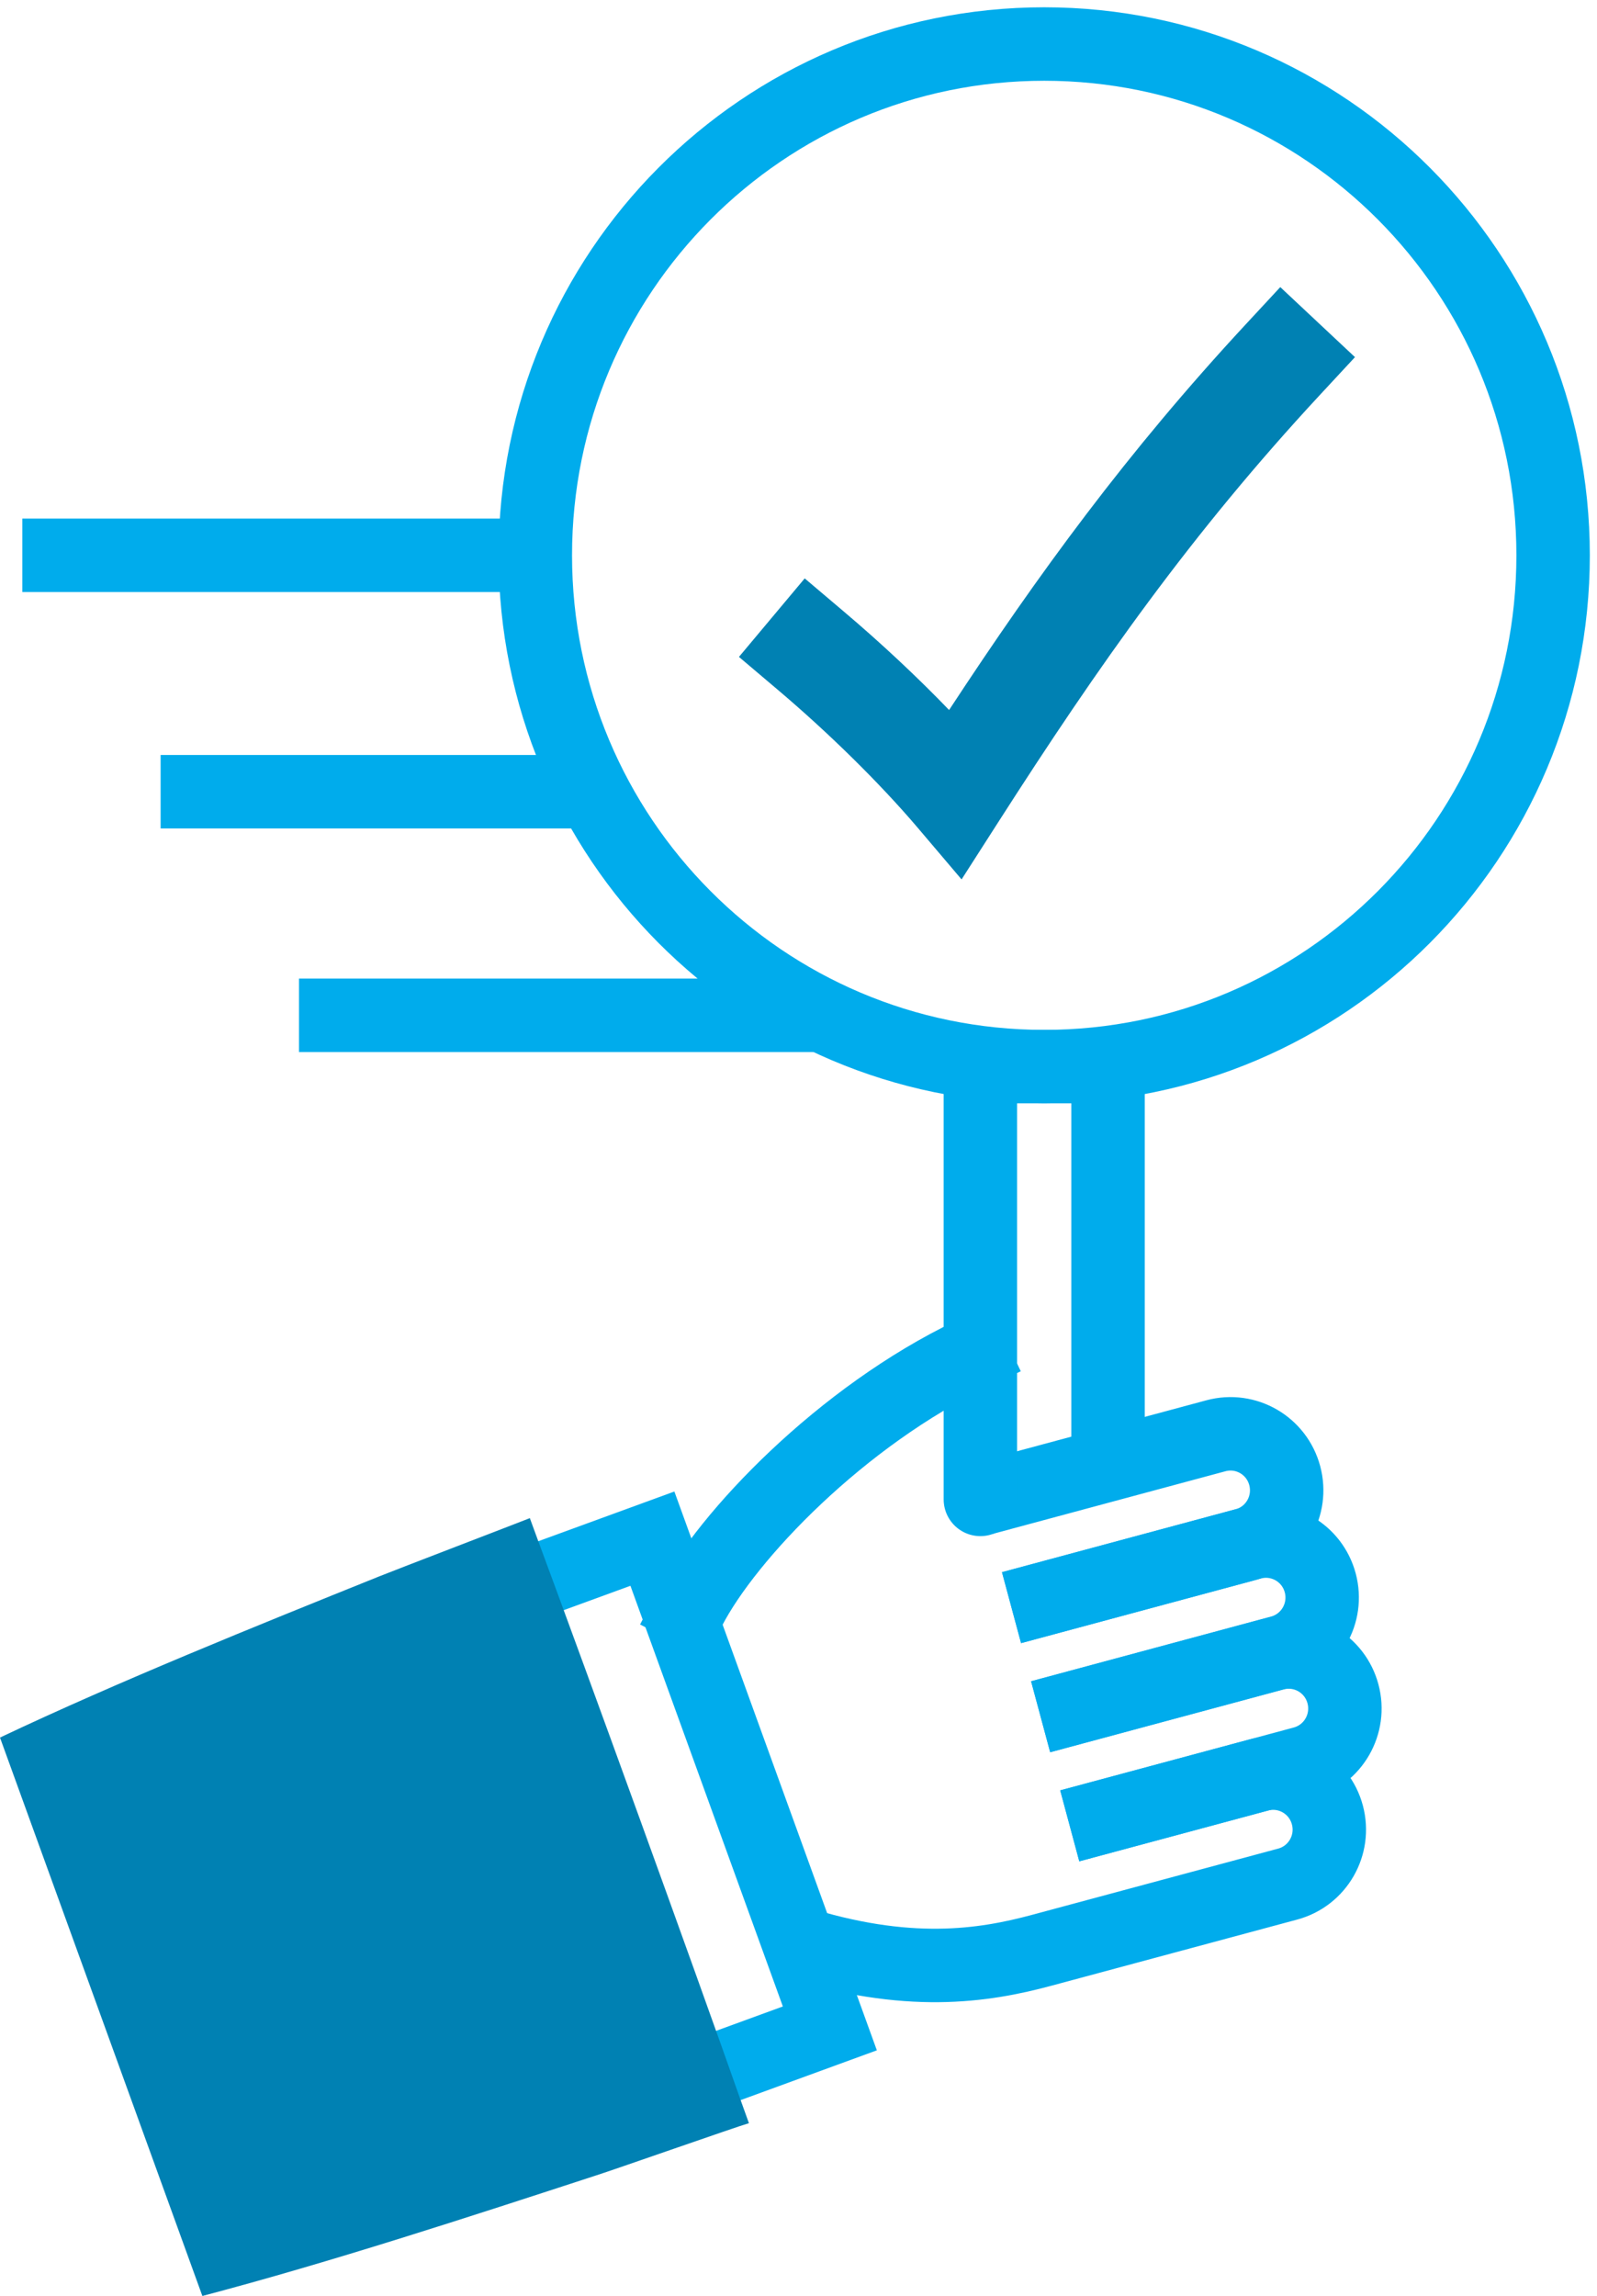
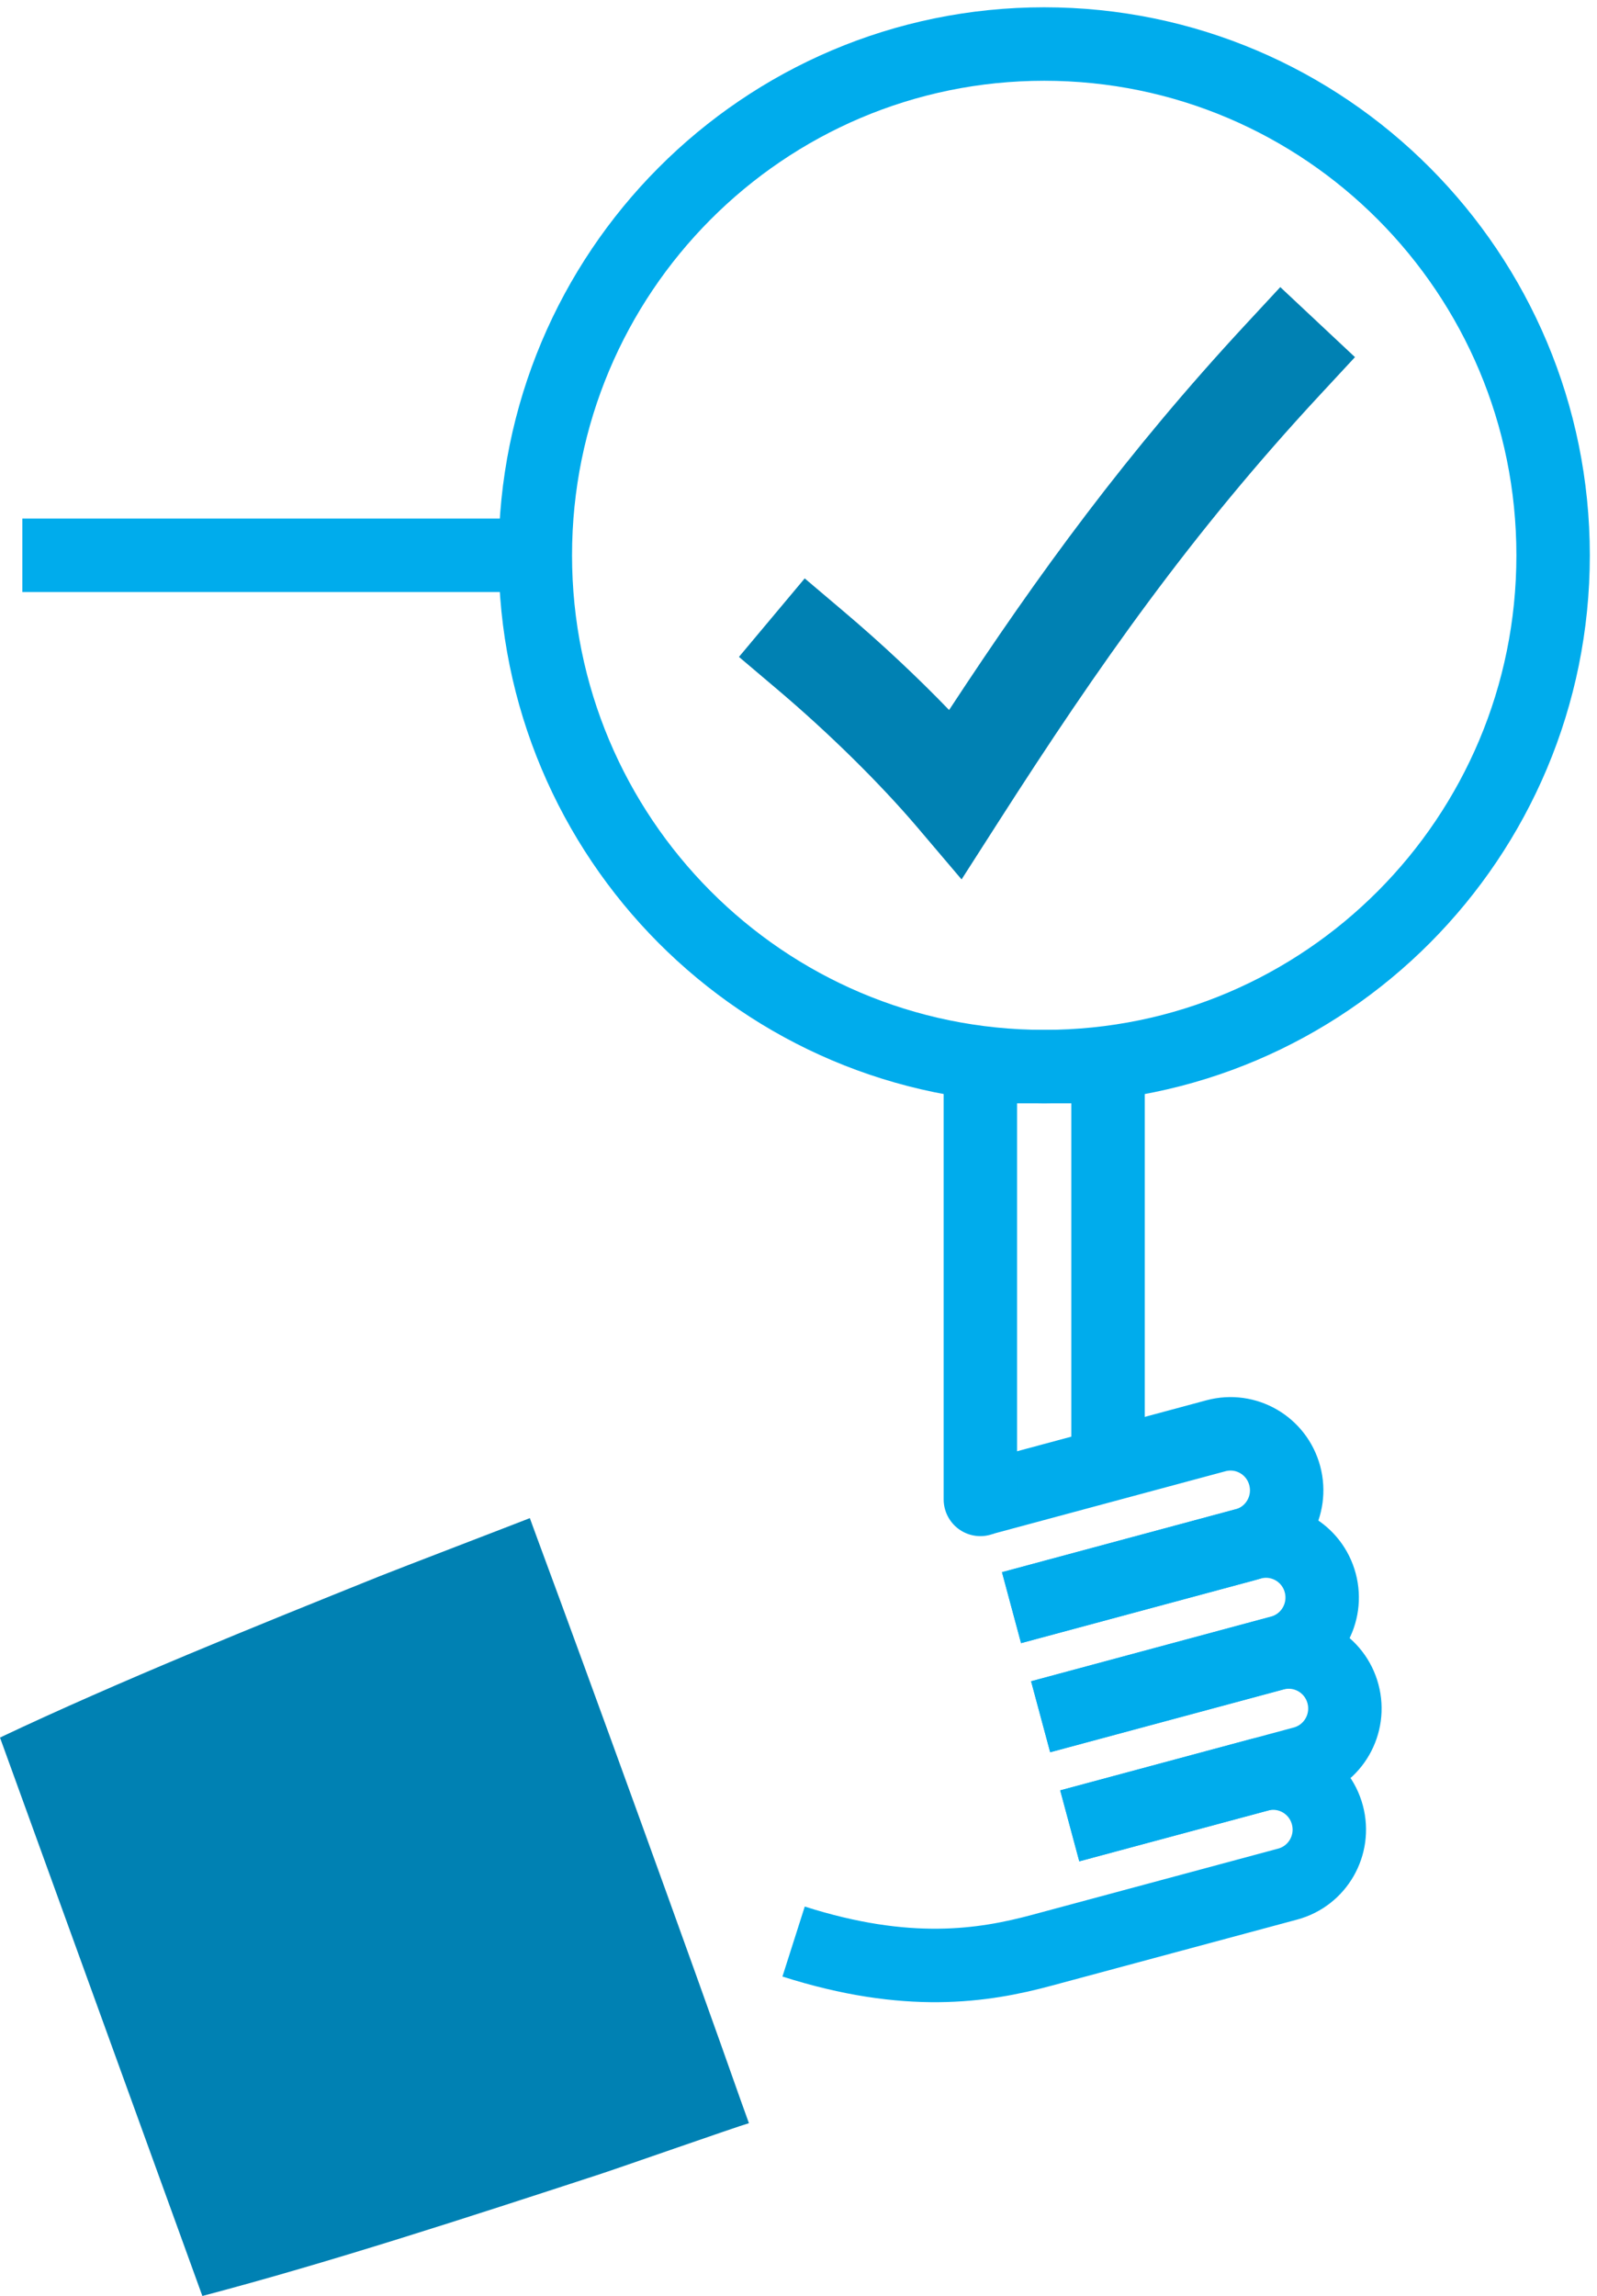
<svg xmlns="http://www.w3.org/2000/svg" width="87" height="125" viewBox="0 0 87 125" fill="none">
-   <path d="M28.752 86.248L35.541 83.769L45.208 110.432L38.42 112.911" stroke="#00ACEC" stroke-width="4" stroke-miterlimit="10" />
  <path d="M53.52 81.59L66.24 78.168C67.875 77.728 69.551 78.699 69.989 80.34C70.427 81.981 69.461 83.664 67.826 84.104L55.105 87.526" stroke="#00ACEC" stroke-width="4" stroke-miterlimit="10" />
  <path d="M55.105 87.526L68.174 84.007C69.808 83.567 71.485 84.537 71.923 86.178C72.361 87.82 71.394 89.503 69.76 89.943L56.691 93.462" stroke="#00ACEC" stroke-width="4" stroke-miterlimit="10" />
  <path d="M56.691 93.469L69.412 90.047C71.046 89.607 72.723 90.578 73.161 92.219C73.599 93.86 72.632 95.543 70.998 95.983L58.277 99.405" stroke="#00ACEC" stroke-width="4" stroke-miterlimit="10" />
  <path d="M58.277 99.405L68.564 96.64C70.198 96.2 71.874 97.171 72.312 98.812C72.751 100.453 71.784 102.136 70.149 102.576L56.754 106.179C53.568 107.038 49.43 107.681 43.233 105.704" stroke="#00ACEC" stroke-width="4" stroke-miterlimit="10" />
-   <path d="M37.565 87.582C39.63 83.581 45.869 77.093 52.942 73.713" stroke="#00ACEC" stroke-width="4" stroke-miterlimit="10" stroke-linecap="square" />
  <path d="M11.024 125L39.095 114.776L28.078 84.384L0 94.601" fill="#0081B3" />
  <path d="M11.024 125C19.78 120.915 29.608 117.004 38.65 113.533L37.857 115.23C35.047 107.681 29.524 92.436 26.84 84.838L28.537 85.634C21.971 87.91 13.841 90.592 7.212 92.554C4.827 93.274 2.42 93.951 0.007 94.594C6.524 91.514 13.945 88.525 20.663 85.822C21.491 85.487 28.217 82.91 28.864 82.652L29.33 83.923C32.133 91.479 37.662 106.717 40.34 114.315L40.799 115.593C40.173 115.768 33.308 118.177 32.48 118.435C25.588 120.684 18.007 123.163 11.024 125Z" fill="#0081B3" />
-   <path d="M44.923 55.276H16.289" stroke="#00ACEC" stroke-width="4" stroke-miterlimit="10" />
-   <path d="M31.827 43.104H8.75" stroke="#00ACEC" stroke-width="4" stroke-miterlimit="10" />
  <path d="M29.156 30.233H1.217" stroke="#00ACEC" stroke-width="4" stroke-miterlimit="10" />
  <path d="M53.408 81.632V58.07H60.363V79.537" stroke="#00ACEC" stroke-width="4" stroke-miterlimit="10" stroke-linecap="round" />
  <path d="M56.886 58.07C72.197 58.07 84.609 45.607 84.609 30.233C84.609 14.86 72.197 2.397 56.886 2.397C41.575 2.397 29.163 14.86 29.163 30.233C29.163 45.607 41.575 58.07 56.886 58.07Z" stroke="#00ACEC" stroke-width="4" stroke-miterlimit="10" />
  <path d="M52.386 47.881L49.959 45.024C47.942 42.657 45.18 39.933 42.385 37.566L40.256 35.764L43.838 31.49L45.966 33.292C47.997 35.01 49.959 36.847 51.704 38.655C56.594 31.204 61.421 24.605 67.847 17.677L69.746 15.631L73.815 19.444L71.916 21.49C64.905 29.039 59.849 36.232 54.41 44.717L52.386 47.874V47.881Z" fill="#0081B3" />
</svg>